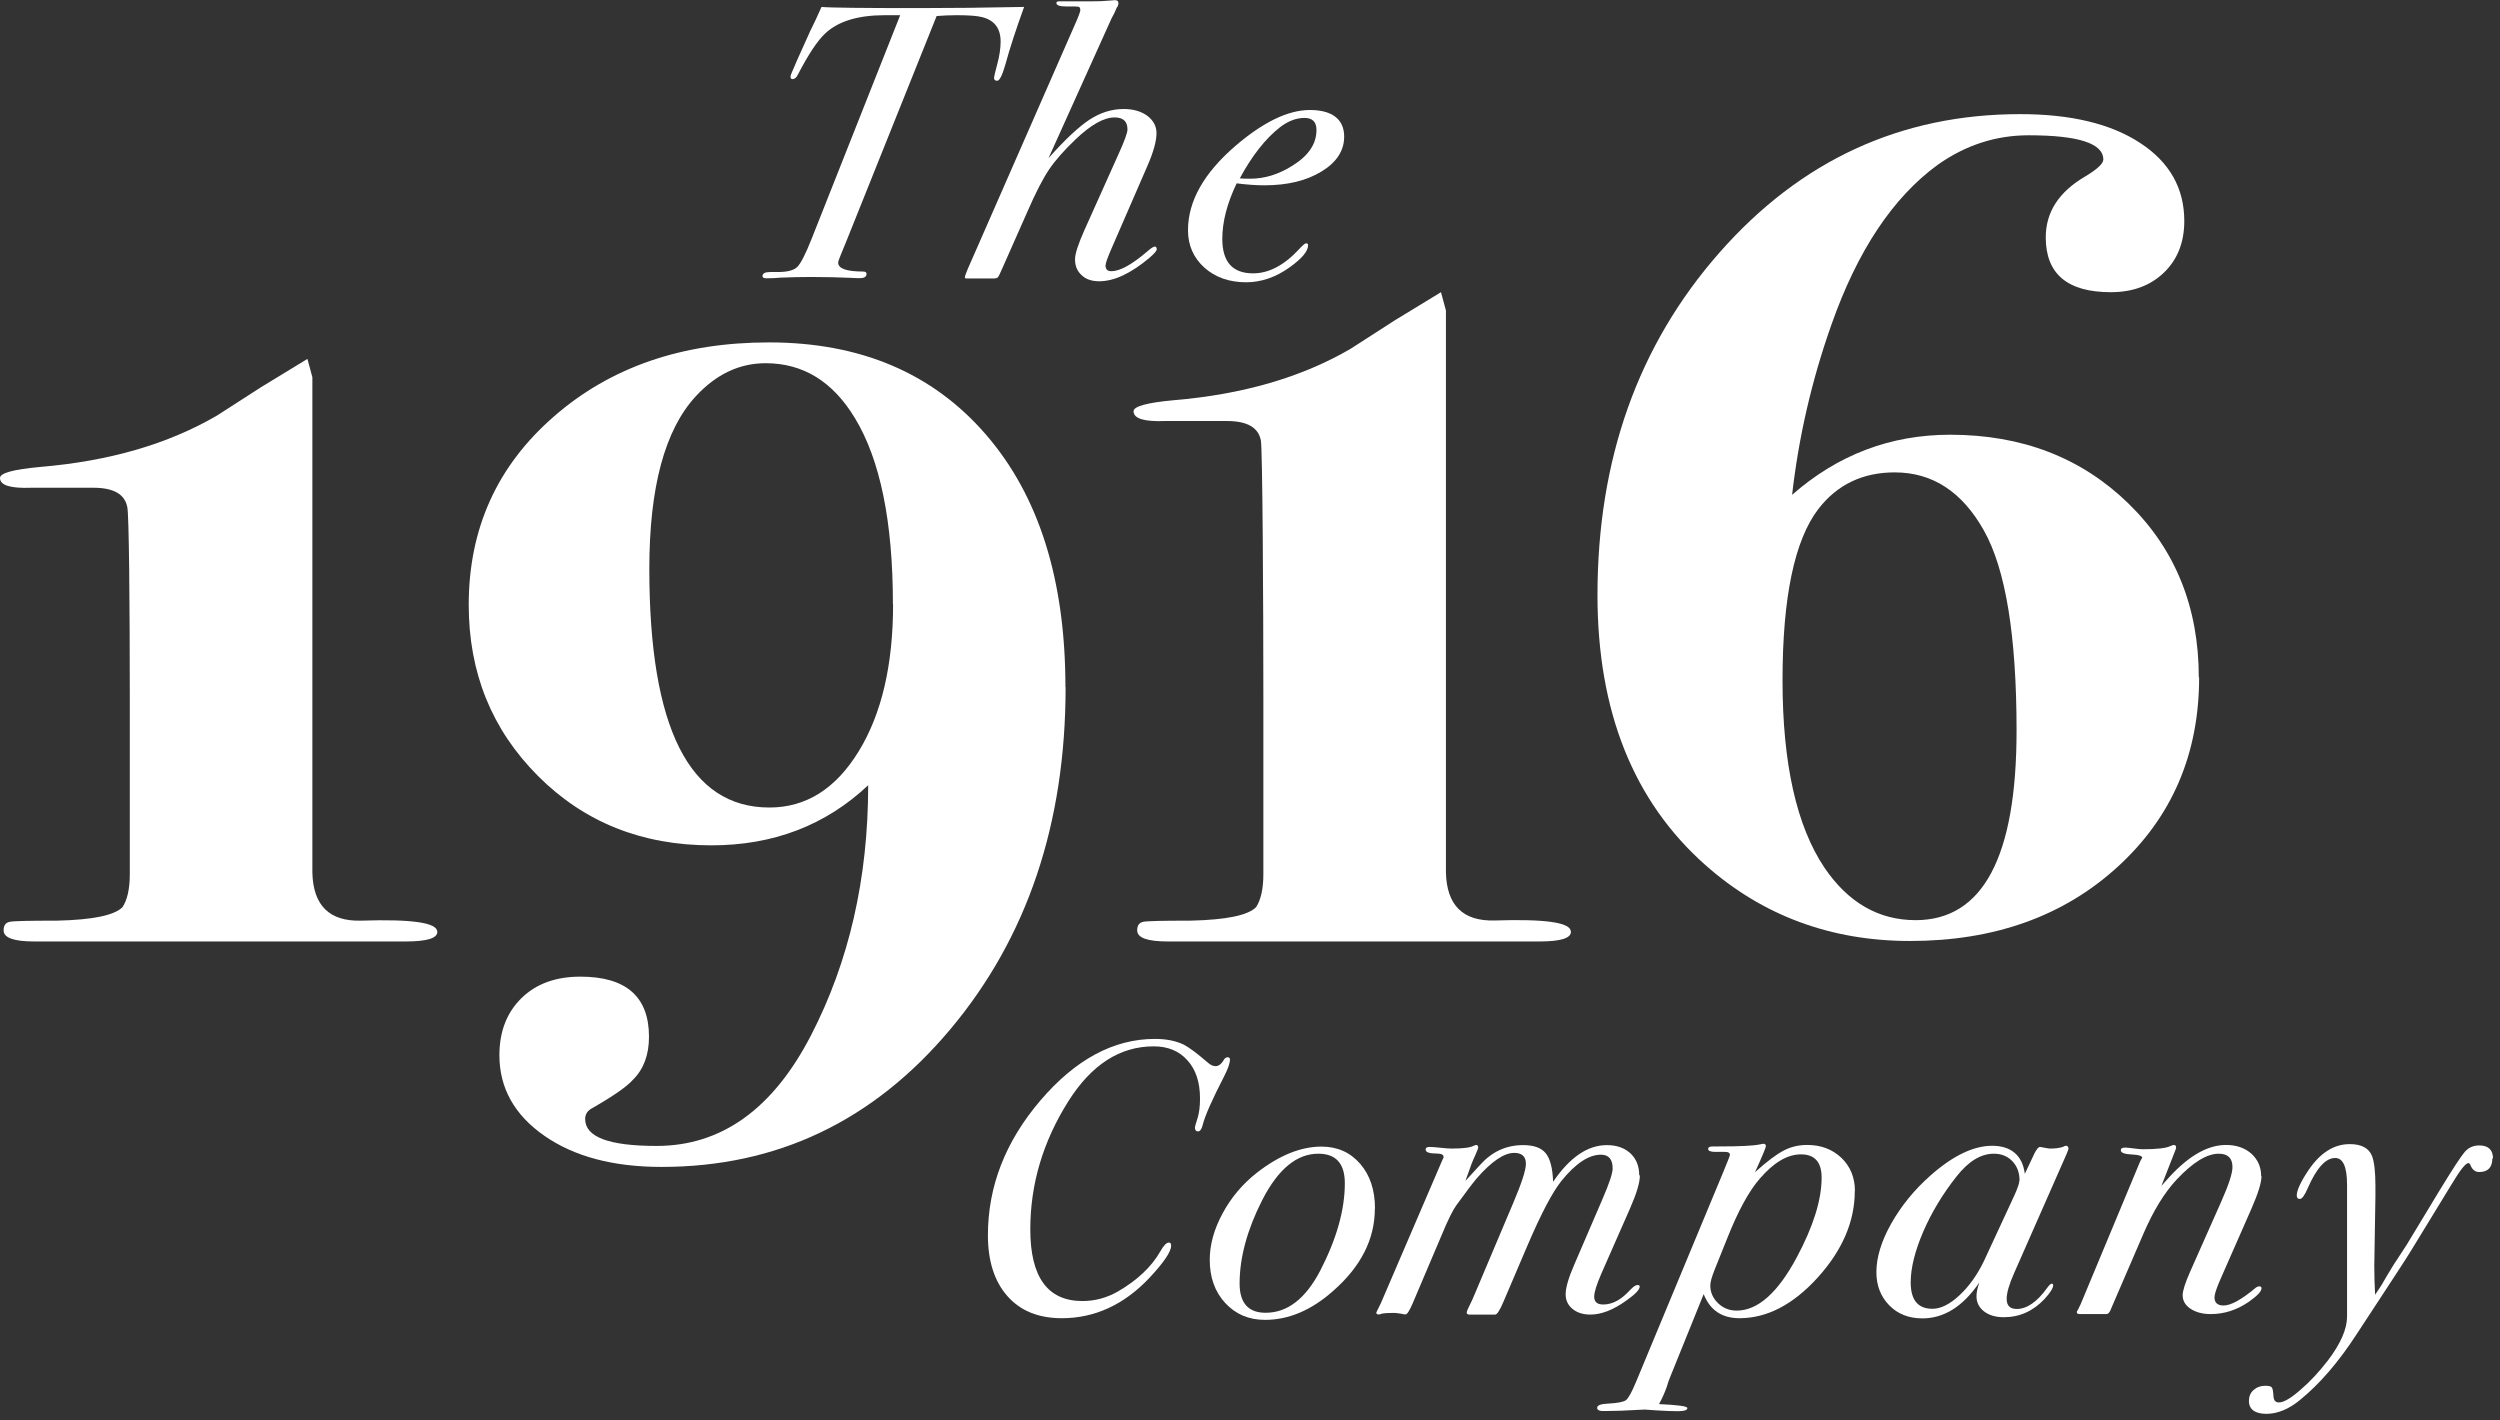
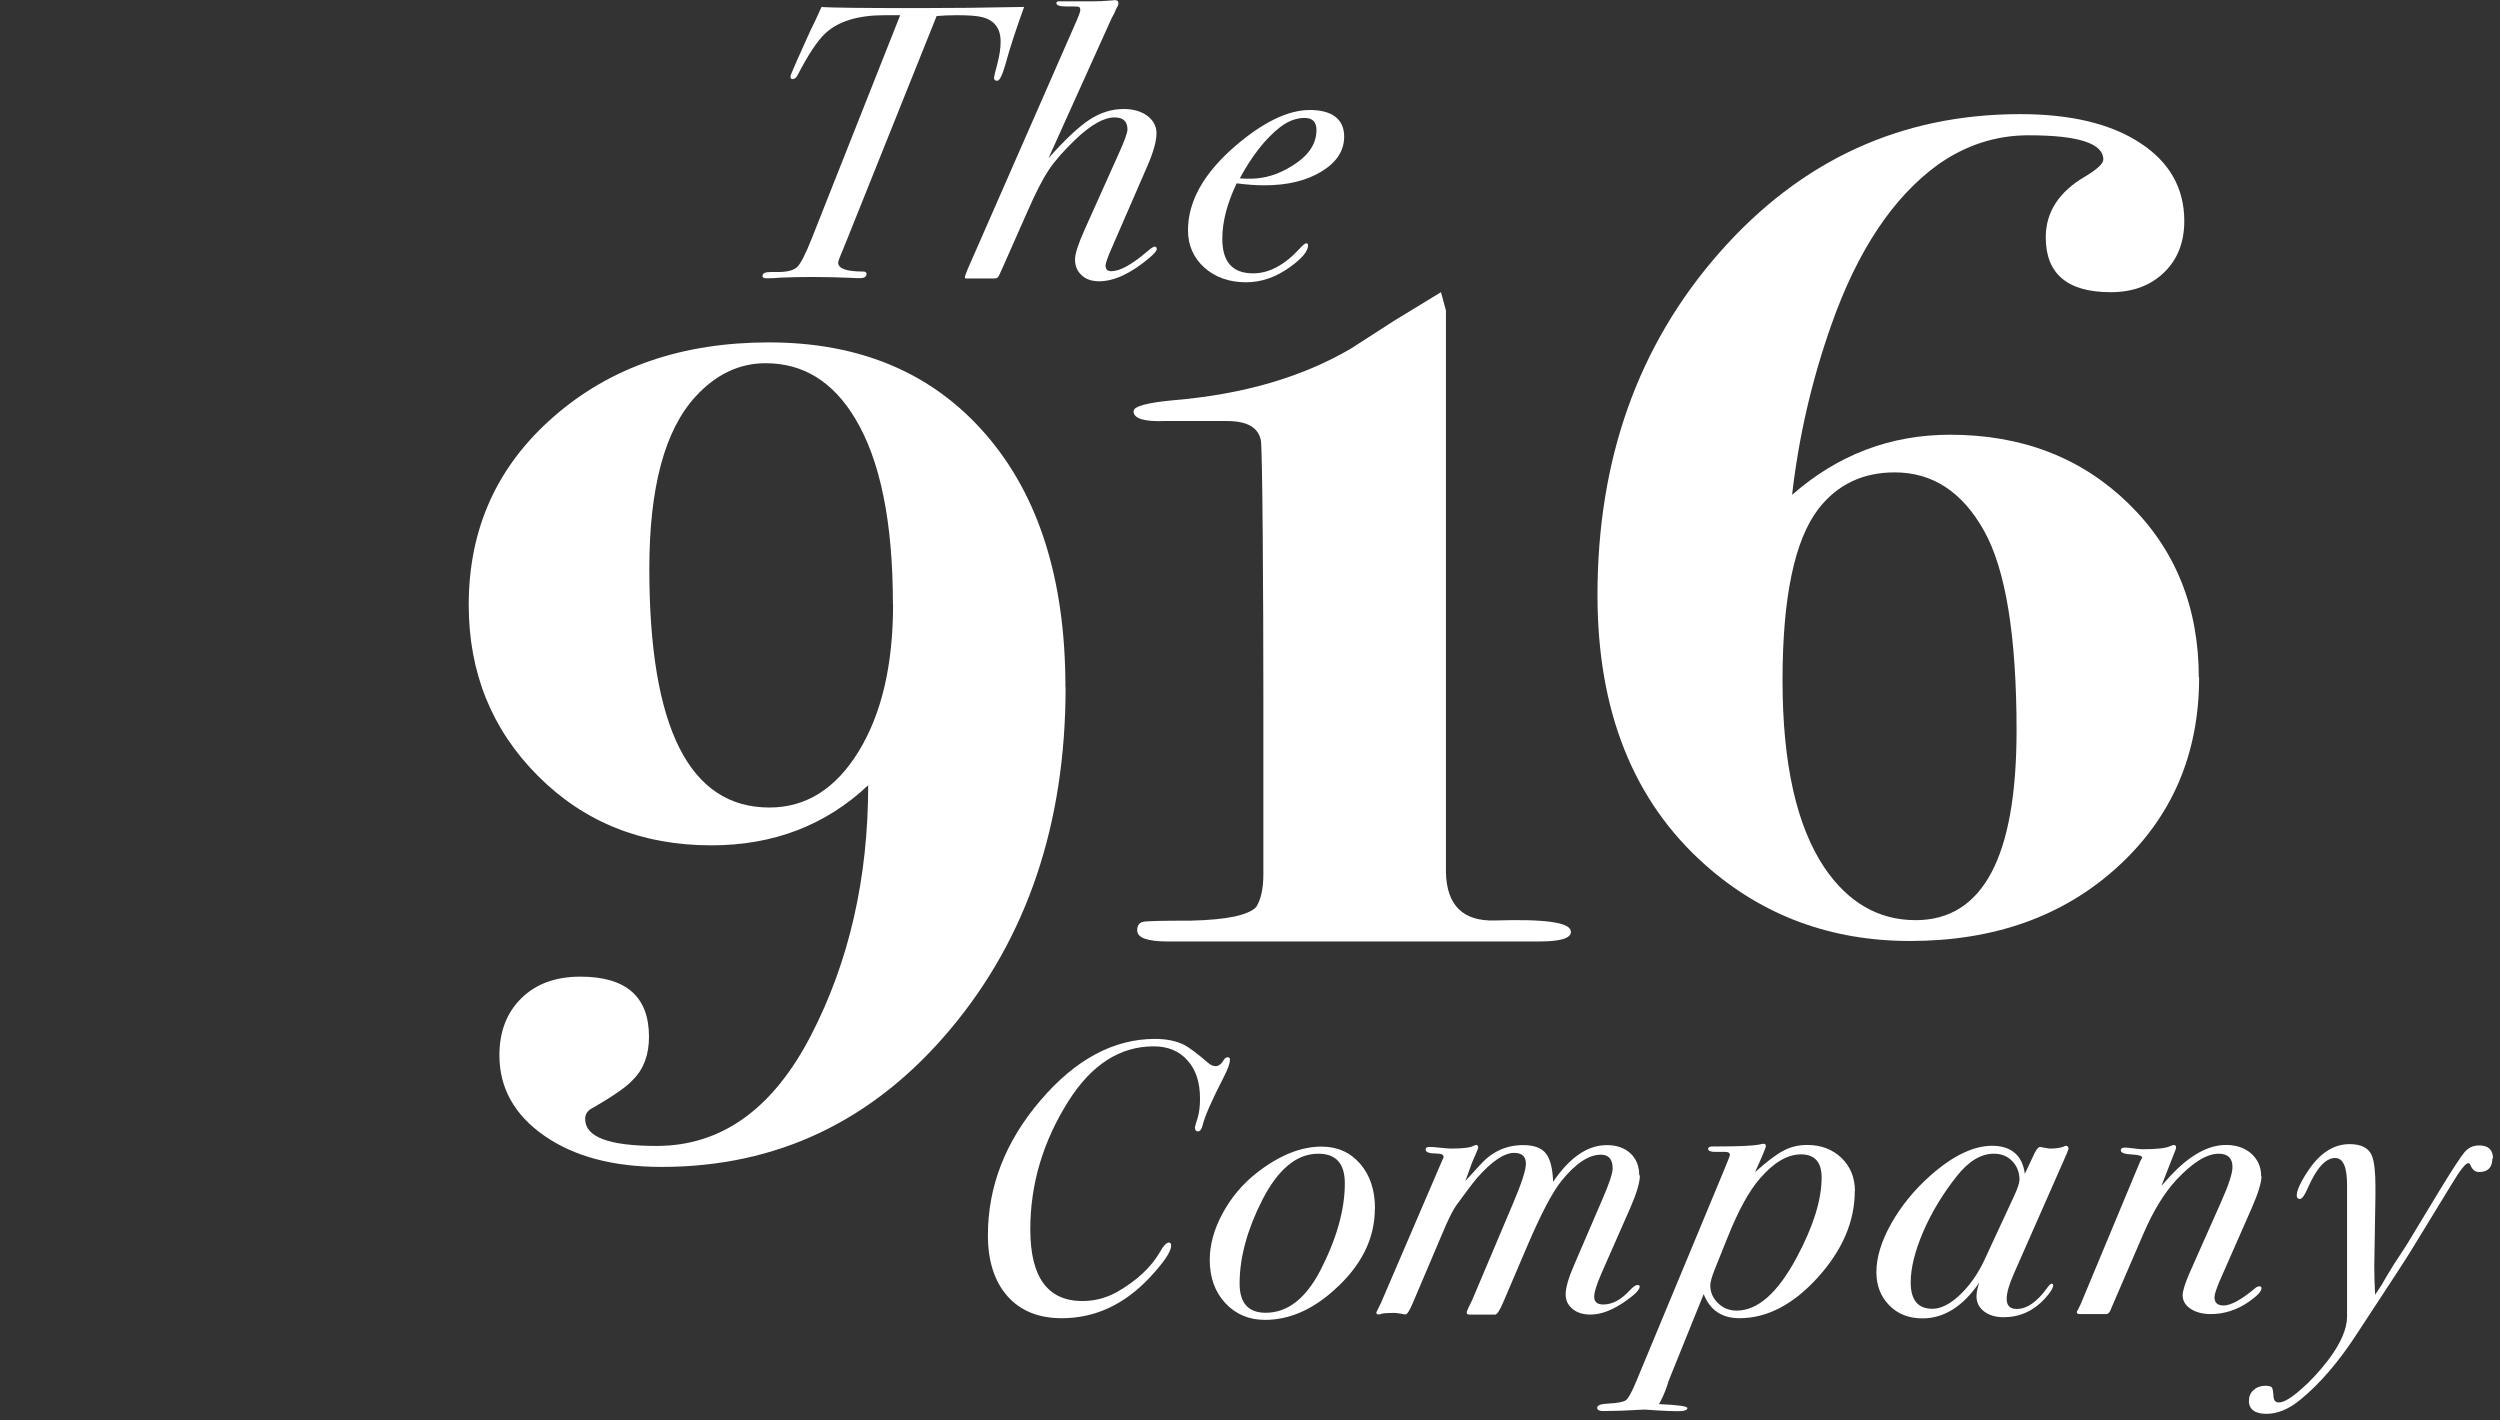
<svg xmlns="http://www.w3.org/2000/svg" width="176" height="100" viewBox="0 0 176 100" fill="none">
  <rect x="0" y="0" width="176" height="100" fill="#333333" stroke="none" />
-   <path d="M30.792 65.593C30.792 66.058 30.049 66.279 28.551 66.279H2.415C0.975 66.279 0.255 66.023 0.255 65.5C0.255 65.151 0.395 64.953 0.685 64.895C0.975 64.837 2.078 64.814 4.017 64.814C6.525 64.756 8.058 64.442 8.627 63.86C8.964 63.349 9.138 62.57 9.138 61.535V49.163C9.138 42.337 9.08 36.279 8.964 35.709C8.789 34.791 8 34.337 6.572 34.337H2.218C0.731 34.395 0 34.163 0 33.651C0 33.302 0.94 33.046 2.833 32.872C7.698 32.465 11.855 31.256 15.292 29.244C15.466 29.128 16.499 28.465 18.38 27.256L21.643 25.267L21.991 26.558V61.442C22.049 63.744 23.187 64.872 25.416 64.814C28.992 64.698 30.78 64.953 30.78 65.593H30.792Z" fill="white" />
  <path d="M110.595 65.593C110.595 66.058 109.852 66.279 108.354 66.279H82.218C80.778 66.279 80.058 66.023 80.058 65.5C80.058 65.151 80.198 64.954 80.488 64.895C80.778 64.837 81.881 64.814 83.82 64.814C86.328 64.756 87.861 64.442 88.43 63.861C88.766 63.349 88.941 62.57 88.941 61.535V49.163C88.941 42.337 88.882 31.581 88.766 31.012C88.592 30.093 87.803 29.64 86.374 29.64H82.02C80.534 29.698 79.803 29.465 79.803 28.953C79.803 28.605 80.743 28.349 82.636 28.174C87.501 27.767 91.657 26.558 95.094 24.547C95.269 24.43 96.302 23.767 98.183 22.558L101.445 20.57L101.794 21.86V61.43C101.852 63.733 102.99 64.861 105.219 64.802C108.795 64.686 110.583 64.942 110.583 65.581L110.595 65.593Z" fill="white" />
  <path d="M75.018 48.372C75.018 57.989 72.313 66.023 66.89 72.477C61.468 78.93 54.699 82.151 46.571 82.151C43.169 82.151 40.417 81.419 38.316 79.954C36.214 78.489 35.158 76.593 35.158 74.291C35.158 72.616 35.68 71.279 36.714 70.267C37.747 69.256 39.129 68.756 40.859 68.756C44.075 68.756 45.689 70.163 45.689 72.989C45.689 74.256 45.317 75.267 44.562 76.012C44.156 76.477 43.216 77.14 41.718 78C41.37 78.174 41.195 78.43 41.195 78.779C41.195 80.047 42.867 80.674 46.223 80.674C50.786 80.674 54.409 78.082 57.091 72.895C59.773 67.709 61.12 61.837 61.12 55.279C58.124 58.105 54.443 59.512 50.078 59.512C45.19 59.512 41.126 57.884 37.875 54.628C34.624 51.372 32.998 47.361 32.998 42.581C32.998 37.221 34.995 32.802 38.989 29.326C42.983 25.837 48.034 24.105 54.13 24.105C60.574 24.105 65.659 26.267 69.398 30.581C73.137 34.895 75.006 40.826 75.006 48.372H75.018ZM62.861 42.535C62.861 36.733 61.967 32.372 60.191 29.442C58.635 26.861 56.545 25.57 53.898 25.57C52.051 25.57 50.414 26.349 48.986 27.895C46.803 30.256 45.712 34.302 45.712 40.047C45.712 51.244 48.533 56.849 54.165 56.849C56.754 56.849 58.844 55.523 60.458 52.884C62.072 50.244 62.873 46.802 62.873 42.547L62.861 42.535Z" fill="white" />
  <path d="M154.819 47.675C154.819 53.093 152.904 57.535 149.084 61.023C145.264 64.512 140.387 66.245 134.466 66.245C128.892 66.245 124.085 64.465 120.056 60.896C114.994 56.407 112.463 50.07 112.463 41.896C112.463 32.337 115.319 24.303 121.043 17.791C126.768 11.279 133.827 8.035 142.222 8.035C145.786 8.035 148.608 8.71 150.674 10.07C152.741 11.419 153.774 13.256 153.774 15.558C153.774 17.058 153.298 18.268 152.346 19.186C151.394 20.105 150.152 20.57 148.596 20.57C145.542 20.57 144.021 19.279 144.021 16.71C144.021 14.942 144.939 13.512 146.785 12.431C147.644 11.919 148.074 11.512 148.074 11.233C148.074 10.093 146.32 9.524 142.814 9.524C140.515 9.524 138.39 10.21 136.428 11.593C133.27 13.884 130.762 17.651 128.927 22.872C127.545 26.779 126.628 30.768 126.164 34.837C129.38 32.012 133.095 30.605 137.287 30.605C142.349 30.605 146.529 32.221 149.838 35.442C153.147 38.663 154.796 42.756 154.796 47.71L154.819 47.675ZM141.966 51.431C141.966 44.768 141.2 40.07 139.667 37.349C138.135 34.617 136.045 33.256 133.386 33.256C131.133 33.256 129.334 34.117 128.01 35.837C126.338 38.023 125.49 42.035 125.49 47.896C125.49 53.756 126.477 58.151 128.439 61.082C130.111 63.547 132.259 64.779 134.86 64.779C139.598 64.779 141.966 60.326 141.966 51.431Z" fill="white" />
  <path d="M72.093 0.5C71.524 2.07 71.083 3.419 70.781 4.535C70.56 5.302 70.374 5.686 70.2 5.686C70.049 5.686 69.98 5.616 69.98 5.465C69.98 5.395 70.061 5.07 70.212 4.5C70.363 3.93 70.444 3.407 70.444 2.93C70.444 2 70.014 1.43 69.155 1.209C68.807 1.116 68.215 1.07 67.367 1.07C66.856 1.07 66.38 1.093 65.939 1.128L59.576 17C59.425 17.36 59.298 17.686 59.181 17.965C59.065 18.244 59.007 18.419 59.007 18.488C59.007 18.907 59.588 19.116 60.761 19.116C60.923 19.116 61.004 19.174 61.004 19.279C61.004 19.477 60.853 19.581 60.54 19.581C60.447 19.581 60.215 19.581 59.832 19.558C59.065 19.523 58.16 19.5 57.115 19.5C56.441 19.5 55.721 19.512 54.944 19.546C54.688 19.57 54.363 19.593 53.98 19.593C53.782 19.593 53.678 19.546 53.678 19.442C53.678 19.244 53.864 19.151 54.224 19.151H54.746C55.42 19.151 55.884 19.035 56.128 18.791C56.372 18.558 56.72 17.872 57.161 16.756L63.373 1.07H62.282C60.401 1.07 58.996 1.5 58.09 2.36C57.556 2.86 56.917 3.814 56.174 5.244C56.07 5.465 55.942 5.57 55.791 5.57C55.698 5.57 55.652 5.512 55.652 5.407C55.652 5.349 55.675 5.256 55.733 5.128L56.139 4.186C56.337 3.744 56.639 3.07 57.045 2.174C57.277 1.709 57.544 1.151 57.835 0.488C58.45 0.546 60.737 0.57 64.685 0.57C66.879 0.57 69.341 0.546 72.093 0.488V0.5Z" fill="white" />
  <path d="M81.441 17.523C81.441 17.651 81.267 17.86 80.919 18.151C79.618 19.244 78.445 19.802 77.377 19.802C76.866 19.802 76.448 19.663 76.147 19.372C75.833 19.093 75.682 18.721 75.682 18.256C75.682 17.872 75.903 17.186 76.344 16.198L78.771 10.79C79.177 9.895 79.374 9.337 79.374 9.116C79.374 8.546 79.073 8.267 78.469 8.267C77.714 8.267 76.808 8.779 75.728 9.802C74.904 10.593 74.277 11.302 73.848 11.942C73.418 12.581 72.907 13.57 72.326 14.907L70.55 18.919C70.399 19.267 70.306 19.465 70.248 19.523C70.19 19.581 70.086 19.605 69.923 19.605H68.031C67.961 19.605 67.926 19.581 67.926 19.523C67.926 19.453 67.996 19.267 68.112 18.977L75.647 1.791C75.926 1.174 76.054 0.814 76.054 0.721C76.054 0.57 76.007 0.488 75.926 0.477C75.845 0.453 75.543 0.453 75.032 0.453C74.591 0.453 74.37 0.372 74.37 0.209C74.37 0.128 74.44 0.093 74.567 0.093H76.901C77.308 0.093 77.691 0.081 78.051 0.046C78.271 0.023 78.411 0.011 78.492 0.011C78.654 0.011 78.736 0.081 78.736 0.209C78.736 0.337 78.701 0.442 78.62 0.535C78.492 0.849 78.376 1.093 78.26 1.279L73.813 11.139C74.962 9.837 75.926 8.942 76.692 8.43C77.459 7.93 78.26 7.674 79.107 7.674C79.781 7.674 80.338 7.837 80.768 8.151C81.197 8.477 81.418 8.884 81.418 9.372C81.418 9.918 81.209 10.686 80.791 11.651L78.294 17.395C77.981 18.105 77.83 18.535 77.83 18.686C77.83 18.965 77.969 19.093 78.237 19.093C78.84 19.093 79.665 18.639 80.744 17.721C81.011 17.488 81.197 17.36 81.29 17.36C81.383 17.36 81.43 17.419 81.43 17.523H81.441Z" fill="white" />
  <path d="M94.63 9.616C94.63 10.605 94.096 11.43 93.04 12.07C91.983 12.721 90.636 13.046 89.011 13.046C88.43 13.046 87.78 13 87.06 12.907C86.387 14.314 86.05 15.616 86.05 16.814C86.05 18.442 86.77 19.244 88.221 19.244C89.336 19.244 90.427 18.663 91.484 17.512C91.716 17.256 91.879 17.128 91.948 17.128C92.041 17.128 92.088 17.174 92.088 17.267C92.088 17.686 91.658 18.198 90.799 18.814C89.812 19.523 88.79 19.872 87.722 19.872C86.538 19.872 85.551 19.523 84.784 18.837C84.018 18.14 83.635 17.267 83.635 16.209C83.635 14.163 84.75 12.186 86.979 10.267C88.93 8.593 90.683 7.744 92.215 7.744C93.748 7.744 94.63 8.372 94.63 9.616ZM92.68 9.151C92.68 8.581 92.401 8.302 91.832 8.302C91.263 8.302 90.671 8.523 90.102 8.965C89.081 9.767 88.14 10.965 87.281 12.558C87.501 12.581 87.745 12.581 88.024 12.581C89.046 12.581 90.044 12.267 91.008 11.651C92.123 10.953 92.68 10.128 92.68 9.151Z" fill="white" />
  <path d="M86.582 74.628C86.582 74.872 86.443 75.256 86.176 75.779C85.34 77.407 84.829 78.546 84.666 79.209C84.597 79.5 84.48 79.651 84.341 79.651C84.202 79.651 84.121 79.558 84.121 79.372C84.121 79.314 84.19 79.093 84.318 78.686C84.422 78.337 84.481 77.895 84.481 77.337C84.481 76.198 84.19 75.302 83.598 74.651C83.017 73.988 82.216 73.663 81.218 73.663C78.838 73.663 76.841 74.953 75.215 77.523C73.427 80.36 72.533 83.36 72.533 86.546C72.533 89.907 73.752 91.593 76.202 91.593C77.084 91.593 77.897 91.372 78.663 90.942C80.057 90.139 81.055 89.198 81.682 88.105C81.914 87.686 82.123 87.477 82.286 87.477C82.402 87.477 82.448 87.546 82.448 87.698C82.448 88.116 81.938 88.872 80.916 89.965C79.128 91.86 77.061 92.802 74.751 92.802C73.125 92.802 71.848 92.291 70.93 91.256C70.013 90.221 69.549 88.791 69.549 86.965C69.549 83.523 70.78 80.36 73.241 77.477C75.703 74.593 78.396 73.139 81.311 73.139C82.112 73.139 82.797 73.279 83.343 73.546C83.726 73.744 84.295 74.174 85.038 74.814C85.224 74.977 85.398 75.058 85.584 75.058C85.804 75.058 86.013 74.884 86.21 74.535C86.28 74.465 86.361 74.43 86.431 74.43C86.536 74.43 86.594 74.5 86.594 74.616L86.582 74.628Z" fill="white" />
  <path d="M96.789 85.093C96.789 87.233 95.813 89.163 93.851 90.884C92.319 92.245 90.716 92.919 89.056 92.919C87.918 92.919 86.989 92.523 86.258 91.733C85.526 90.942 85.166 89.93 85.166 88.686C85.166 87.628 85.468 86.535 86.072 85.419C86.676 84.303 87.477 83.349 88.487 82.558C90.054 81.338 91.575 80.721 93.038 80.721C94.153 80.721 95.059 81.128 95.755 81.93C96.452 82.733 96.8 83.791 96.8 85.093H96.789ZM94.676 83.303C94.676 81.907 94.049 81.221 92.806 81.221C91.285 81.221 89.973 82.314 88.859 84.489C87.802 86.57 87.268 88.535 87.268 90.361C87.268 91.733 87.883 92.419 89.102 92.419C90.635 92.419 91.912 91.43 92.945 89.454C94.095 87.221 94.676 85.175 94.676 83.303Z" fill="white" />
  <path d="M115.447 82.756C115.447 83.256 115.215 84.023 114.762 85.058L112.73 89.674C112.405 90.43 112.231 90.965 112.231 91.29C112.231 91.651 112.44 91.837 112.869 91.837C113.519 91.837 114.135 91.5 114.75 90.825C114.971 90.593 115.145 90.465 115.273 90.465C115.389 90.465 115.435 90.5 115.435 90.57C115.435 90.79 115.122 91.116 114.495 91.558C113.577 92.221 112.73 92.546 111.964 92.546C111.453 92.546 111.035 92.418 110.71 92.151C110.384 91.884 110.222 91.546 110.222 91.116C110.222 90.663 110.419 89.965 110.826 89.035L112.823 84.395C113.299 83.302 113.531 82.581 113.531 82.256C113.531 81.616 113.252 81.29 112.707 81.29C111.847 81.29 110.919 81.907 109.932 83.128C109.293 83.918 108.48 85.465 107.493 87.779L105.845 91.639C105.589 92.244 105.392 92.546 105.264 92.546H103.453C103.325 92.546 103.255 92.5 103.255 92.407C103.255 92.349 103.29 92.256 103.36 92.105C103.43 91.953 103.534 91.744 103.662 91.477L106.518 84.721C107.122 83.302 107.424 82.372 107.424 81.93C107.424 81.418 107.145 81.163 106.599 81.163C105.891 81.163 105.009 81.756 103.964 82.953C103.65 83.325 103.174 83.965 102.512 84.872C102.28 85.198 101.932 85.884 101.502 86.93L99.447 91.767C99.226 92.279 99.064 92.535 98.948 92.535C98.855 92.535 98.785 92.523 98.727 92.5C98.437 92.453 98.263 92.43 98.205 92.43C97.636 92.43 97.299 92.453 97.195 92.511C97.16 92.535 97.102 92.535 97.032 92.535C96.939 92.535 96.893 92.488 96.893 92.395C96.986 92.198 97.09 91.977 97.218 91.732L101.549 81.651C101.607 81.558 101.63 81.5 101.63 81.453C101.63 81.29 101.467 81.209 101.131 81.209C100.62 81.209 100.364 81.116 100.364 80.93C100.364 80.802 100.457 80.744 100.643 80.744C100.805 80.744 101.061 80.767 101.409 80.802C101.758 80.837 102.013 80.86 102.176 80.86C103 80.86 103.522 80.79 103.743 80.663C103.801 80.639 103.848 80.628 103.906 80.605C104.022 80.605 104.068 80.674 104.068 80.802C104.068 80.837 103.987 81.035 103.824 81.407C103.697 81.663 103.522 82.116 103.302 82.756L103.162 83.139C103.325 82.953 103.673 82.581 104.207 82C105.032 81.081 106.03 80.616 107.226 80.616C107.981 80.616 108.503 80.802 108.817 81.186C109.13 81.57 109.305 82.232 109.339 83.198C110.512 81.477 111.766 80.616 113.125 80.616C113.821 80.616 114.367 80.814 114.785 81.198C115.191 81.581 115.4 82.093 115.4 82.732L115.447 82.756Z" fill="white" />
  <path d="M130.576 83.86C130.576 85.988 129.705 88.012 127.975 89.93C126.233 91.849 124.399 92.802 122.46 92.802C121.217 92.802 120.381 92.233 119.94 91.105L117.641 96.791C117.49 97.139 117.397 97.418 117.339 97.639C117.177 98.093 116.991 98.5 116.794 98.849C118.129 98.907 118.791 99 118.791 99.128C118.791 99.279 118.558 99.349 118.106 99.349C117.699 99.349 117.212 99.326 116.619 99.291L115.795 99.233C115.795 99.233 115.644 99.233 115.296 99.256C114.889 99.279 114.506 99.291 114.123 99.314L113.02 99.337C112.637 99.36 112.439 99.279 112.439 99.116C112.439 98.93 112.695 98.837 113.206 98.814C113.879 98.779 114.297 98.698 114.471 98.57C114.634 98.442 114.878 98.012 115.18 97.279L121.322 82.5C121.635 81.744 121.786 81.36 121.786 81.314C121.786 81.163 121.682 81.093 121.461 81.093H120.753C120.428 81.093 120.254 81.023 120.254 80.884C120.254 80.767 120.358 80.709 120.579 80.709H121.02C122.483 80.709 123.435 80.663 123.876 80.57C124.027 80.535 124.108 80.523 124.155 80.523C124.259 80.523 124.317 80.581 124.317 80.686C124.317 80.791 124.062 81.407 123.551 82.523C124.387 81.767 125.061 81.267 125.571 81C126.071 80.733 126.628 80.605 127.232 80.605C128.195 80.605 128.997 80.907 129.635 81.512C130.262 82.116 130.587 82.895 130.587 83.849L130.576 83.86ZM128.242 82.895C128.242 81.814 127.754 81.267 126.791 81.267C125.827 81.267 124.875 81.837 123.888 82.977C123.121 83.86 122.367 85.244 121.612 87.139L120.706 89.395C120.509 89.895 120.405 90.256 120.405 90.5C120.405 90.977 120.59 91.395 120.95 91.744C121.31 92.093 121.751 92.267 122.262 92.267C123.737 92.267 125.153 91.023 126.489 88.523C127.661 86.337 128.242 84.465 128.242 82.907V82.895Z" fill="white" />
  <path d="M145.636 80.837C145.636 80.837 145.566 81.081 145.415 81.407L141.793 89.628C141.444 90.418 141.27 91.011 141.27 91.442C141.27 91.918 141.502 92.151 141.979 92.151C142.687 92.151 143.407 91.663 144.115 90.674C144.266 90.465 144.37 90.372 144.44 90.372C144.51 90.372 144.545 90.407 144.545 90.477C144.545 90.674 144.347 91 143.941 91.442C143.14 92.302 142.176 92.732 141.061 92.732C140.492 92.732 140.028 92.593 139.68 92.325C139.331 92.058 139.145 91.698 139.145 91.256C139.145 90.977 139.215 90.663 139.343 90.29C138.193 91.977 136.858 92.814 135.337 92.814C134.385 92.814 133.607 92.511 133.003 91.895C132.4 91.279 132.098 90.5 132.098 89.558C132.098 88.523 132.446 87.372 133.143 86.139C133.839 84.907 134.757 83.767 135.918 82.744C137.485 81.36 138.936 80.663 140.249 80.663C141.561 80.663 142.385 81.325 142.547 82.639L143.233 81.186C143.383 80.895 143.511 80.744 143.616 80.744C143.651 80.744 143.767 80.767 143.941 80.802C144.127 80.837 144.254 80.86 144.324 80.86C144.73 80.86 145.032 80.814 145.253 80.732C145.322 80.686 145.392 80.663 145.45 80.663C145.555 80.663 145.613 80.732 145.613 80.849L145.636 80.837ZM142.176 83.116C142.176 82.546 142.002 82.093 141.665 81.744C141.328 81.395 140.899 81.221 140.365 81.221C139.447 81.221 138.577 81.756 137.729 82.837C136.765 84.058 135.987 85.349 135.395 86.709C134.815 88.07 134.513 89.256 134.513 90.279C134.513 91.523 135.024 92.139 136.045 92.139C136.626 92.139 137.265 91.825 137.95 91.186C138.635 90.546 139.204 89.744 139.668 88.779L141.804 84.174C142.037 83.663 142.164 83.302 142.164 83.105L142.176 83.116Z" fill="white" />
  <path d="M159.209 82.802C159.209 83.244 158.977 84.011 158.501 85.093L156.283 90.139C156.028 90.732 155.9 91.128 155.9 91.325C155.9 91.709 156.109 91.907 156.539 91.907C157.061 91.907 157.816 91.488 158.826 90.639C158.919 90.581 158.989 90.558 159.047 90.558C159.163 90.558 159.209 90.605 159.209 90.698C159.209 90.918 158.908 91.232 158.292 91.663C157.456 92.232 156.574 92.511 155.633 92.511C155.064 92.511 154.588 92.384 154.217 92.139C153.845 91.895 153.659 91.57 153.659 91.186C153.659 90.872 153.834 90.325 154.182 89.535L156.376 84.593C156.91 83.395 157.166 82.593 157.166 82.163C157.166 81.535 156.841 81.221 156.202 81.221C155.366 81.221 154.379 81.825 153.241 83.035C152.382 83.953 151.593 85.232 150.884 86.884L148.632 92.105C148.539 92.384 148.423 92.511 148.272 92.511H146.403C146.275 92.511 146.205 92.465 146.205 92.372C146.205 92.337 146.228 92.279 146.286 92.209L146.484 91.802L150.675 81.744C150.733 81.651 150.78 81.57 150.815 81.5C150.792 81.372 150.571 81.302 150.13 81.279C149.584 81.256 149.305 81.163 149.305 80.977C149.305 80.849 149.41 80.79 149.607 80.79C149.735 80.79 149.932 80.814 150.211 80.849C150.49 80.884 150.699 80.907 150.838 80.907C151.825 80.907 152.475 80.837 152.789 80.686C152.916 80.628 152.998 80.605 153.032 80.605C153.137 80.605 153.195 80.663 153.195 80.767C153.195 80.825 153.195 80.872 153.172 80.907L152.162 83.488C152.313 83.325 152.522 83.093 152.789 82.79C154.147 81.337 155.447 80.605 156.713 80.605C157.445 80.605 158.037 80.814 158.501 81.221C158.954 81.639 159.186 82.163 159.186 82.802H159.209Z" fill="white" />
  <path d="M175.462 81.546C175.462 82.186 175.148 82.511 174.533 82.511C174.243 82.511 174.034 82.337 173.906 81.988C173.871 81.918 173.825 81.883 173.767 81.883C173.581 81.883 173.186 82.383 172.594 83.372L169.773 87.988C169.668 88.186 168.379 90.174 165.906 93.93C164.629 95.895 163.305 97.43 161.935 98.546C161.134 99.209 160.333 99.534 159.555 99.534C158.777 99.534 158.324 99.232 158.324 98.628C158.324 98.314 158.429 98.058 158.649 97.86C158.87 97.662 159.149 97.558 159.474 97.558C159.706 97.558 159.857 97.593 159.927 97.662C159.996 97.732 160.031 97.953 160.054 98.325C160.077 98.604 160.205 98.732 160.437 98.732C160.763 98.732 161.273 98.442 161.947 97.849C162.632 97.267 163.27 96.569 163.874 95.79C164.78 94.604 165.233 93.558 165.233 92.686V83.418C165.233 82.151 164.954 81.523 164.397 81.523C163.723 81.523 163.085 82.232 162.469 83.639C162.249 84.151 162.063 84.407 161.912 84.407C161.761 84.407 161.691 84.325 161.691 84.162C161.691 83.802 161.97 83.197 162.516 82.383C163.34 81.162 164.304 80.546 165.418 80.546C166.243 80.546 166.765 80.825 166.986 81.372C167.149 81.79 167.23 82.5 167.23 83.488V84.232L167.149 89.116C167.149 89.79 167.172 90.476 167.207 91.151L167.648 90.488C167.834 90.162 168.124 89.662 168.53 89.011L169.413 87.662L171.77 83.767C172.664 82.302 173.244 81.418 173.511 81.104C173.778 80.79 174.115 80.639 174.545 80.639C175.183 80.639 175.508 80.953 175.508 81.569L175.462 81.546Z" fill="white" />
</svg>